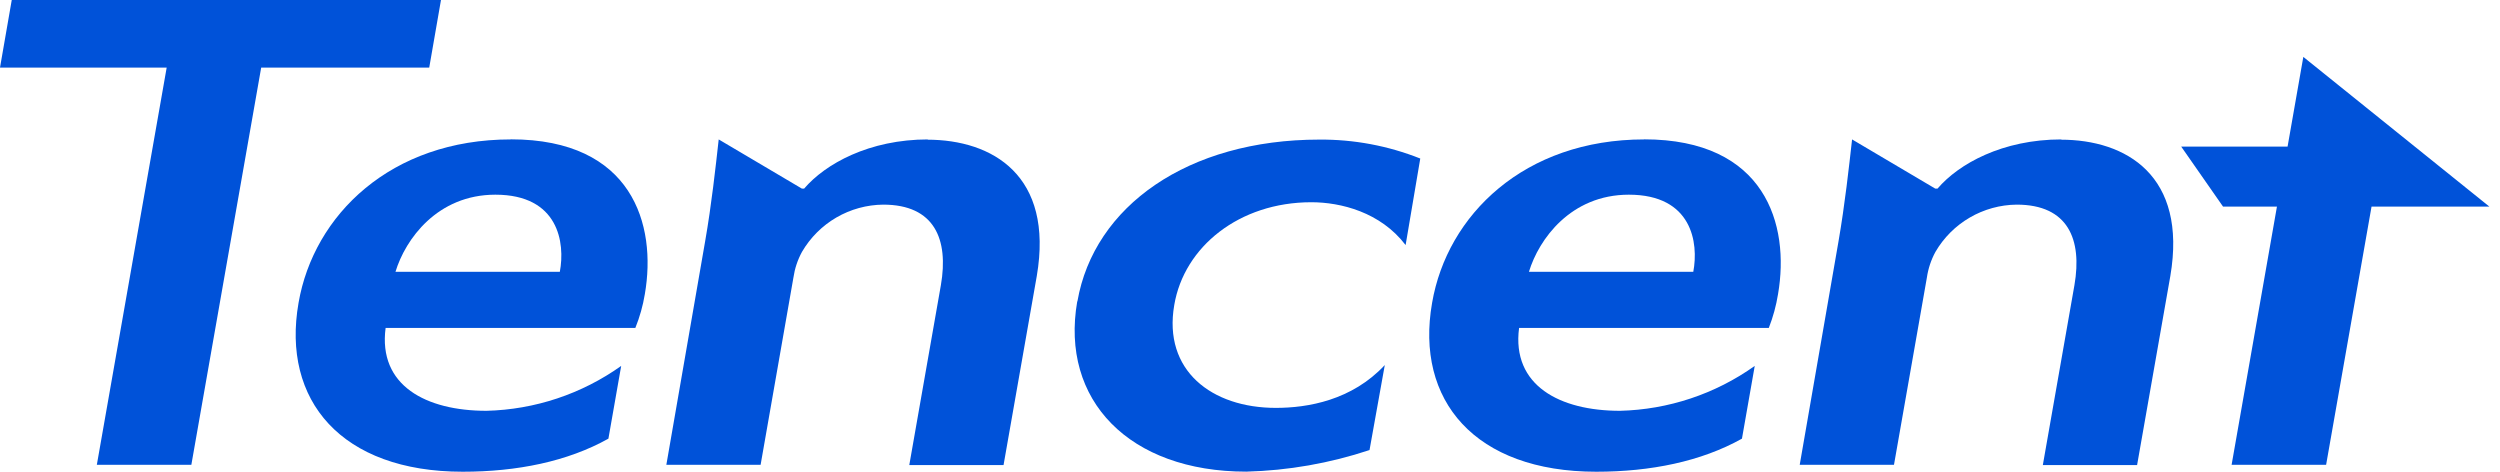
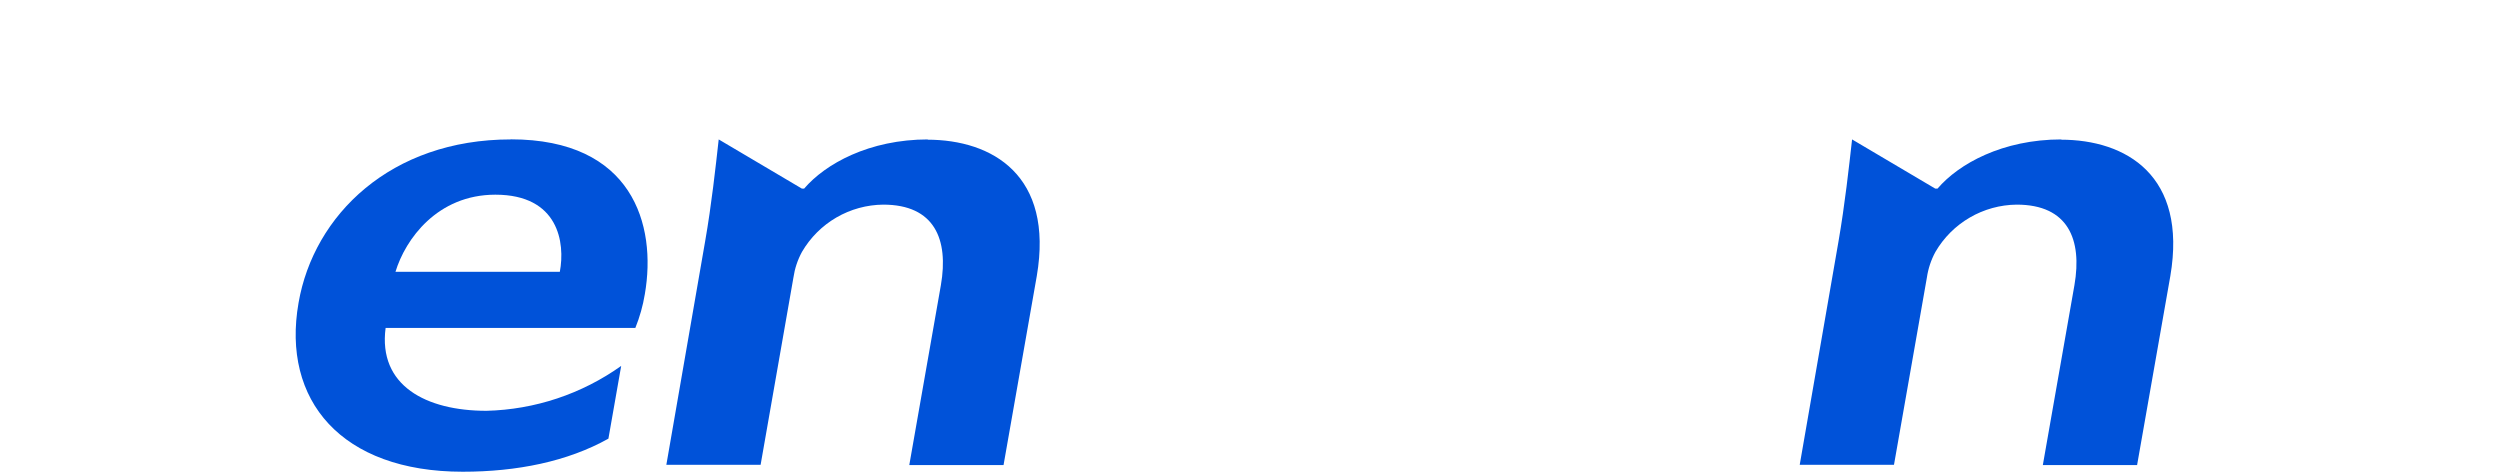
<svg xmlns="http://www.w3.org/2000/svg" width="143" height="27" viewBox="0 0 143 27" fill="none">
  <g clip-path="url(#clip0_985_301)">
-     <path d="M130.849 8.387H124.766L127.158 11.818H130.241L127.648 26.586H133.054L135.652 11.818H142.392L131.75 3.255L130.849 8.387Z" fill="#0052D9" />
-     <path d="M25.224 0H0.672L0 3.867H9.534L5.539 26.586H10.945L14.94 3.867H24.552L25.224 0Z" fill="#0052D9" />
    <path d="M29.218 7.975C22.356 7.975 17.945 12.298 17.077 17.322C16.097 22.9 19.528 26.983 26.469 26.983C29.567 26.983 32.463 26.4 34.801 25.091L35.532 20.93C33.277 22.536 30.594 23.43 27.826 23.498C24.371 23.498 21.621 22.057 22.057 18.759H36.341C36.593 18.135 36.776 17.486 36.885 16.822C37.576 12.837 36.164 7.97 29.223 7.97M32.027 15.548H22.621C23.185 13.685 25.013 11.136 28.336 11.136C31.954 11.136 32.336 13.886 32.022 15.548" fill="#0052D9" />
    <path d="M53.089 7.975C49.717 7.975 47.207 9.372 45.996 10.789H45.869L41.11 7.975C40.933 9.553 40.703 11.695 40.335 13.798L38.115 26.586H43.507L45.384 15.876C45.459 15.361 45.624 14.863 45.874 14.406C46.348 13.592 47.026 12.915 47.84 12.441C48.655 11.968 49.579 11.714 50.521 11.705C53.462 11.705 54.27 13.695 53.819 16.308L52.011 26.601H57.403L59.304 15.788C60.285 10.034 56.765 7.99 53.04 7.99" fill="#0052D9" />
    <path d="M117.918 7.975C114.541 7.975 112.036 9.372 110.826 10.789H110.698L105.939 7.975C105.762 9.553 105.527 11.695 105.164 13.798L102.944 26.586H108.336L110.218 15.876C110.293 15.361 110.459 14.863 110.708 14.406C111.182 13.592 111.86 12.915 112.675 12.442C113.489 11.968 114.413 11.714 115.355 11.705C118.296 11.705 119.109 13.695 118.658 16.308L116.85 26.601H122.242L124.143 15.788C125.124 10.034 121.604 7.99 117.884 7.99" fill="#0052D9" />
-     <path d="M94.052 7.975C87.19 7.975 82.779 12.298 81.916 17.322C80.936 22.9 84.367 26.983 91.308 26.983C94.405 26.983 97.302 26.4 99.64 25.091L100.371 20.93C98.115 22.537 95.429 23.431 92.66 23.498C89.229 23.498 86.46 22.057 86.891 18.759H101.175C101.42 18.134 101.597 17.485 101.704 16.822C102.39 12.837 100.978 7.97 94.038 7.97M96.837 15.548H87.455C88.019 13.685 89.847 11.136 93.17 11.136C96.788 11.136 97.17 13.886 96.856 15.548" fill="#0052D9" />
-     <path d="M61.618 17.239C60.638 22.89 64.593 26.978 71.289 26.978C73.686 26.915 76.061 26.499 78.337 25.743L79.21 20.881C77.332 22.9 74.798 23.331 72.98 23.331C69.304 23.331 66.52 21.189 67.167 17.45C67.73 14.112 70.887 11.568 75.009 11.568C76.686 11.568 78.965 12.131 80.401 14.018L81.239 9.068C79.402 8.338 77.442 7.97 75.465 7.985C67.951 7.985 62.574 11.793 61.628 17.239" fill="#0052D9" />
  </g>
  <defs>
    <clipPath id="clip0_985_301">
      <rect width="142.392" height="26.983" fill="white" />
    </clipPath>
  </defs>
</svg>